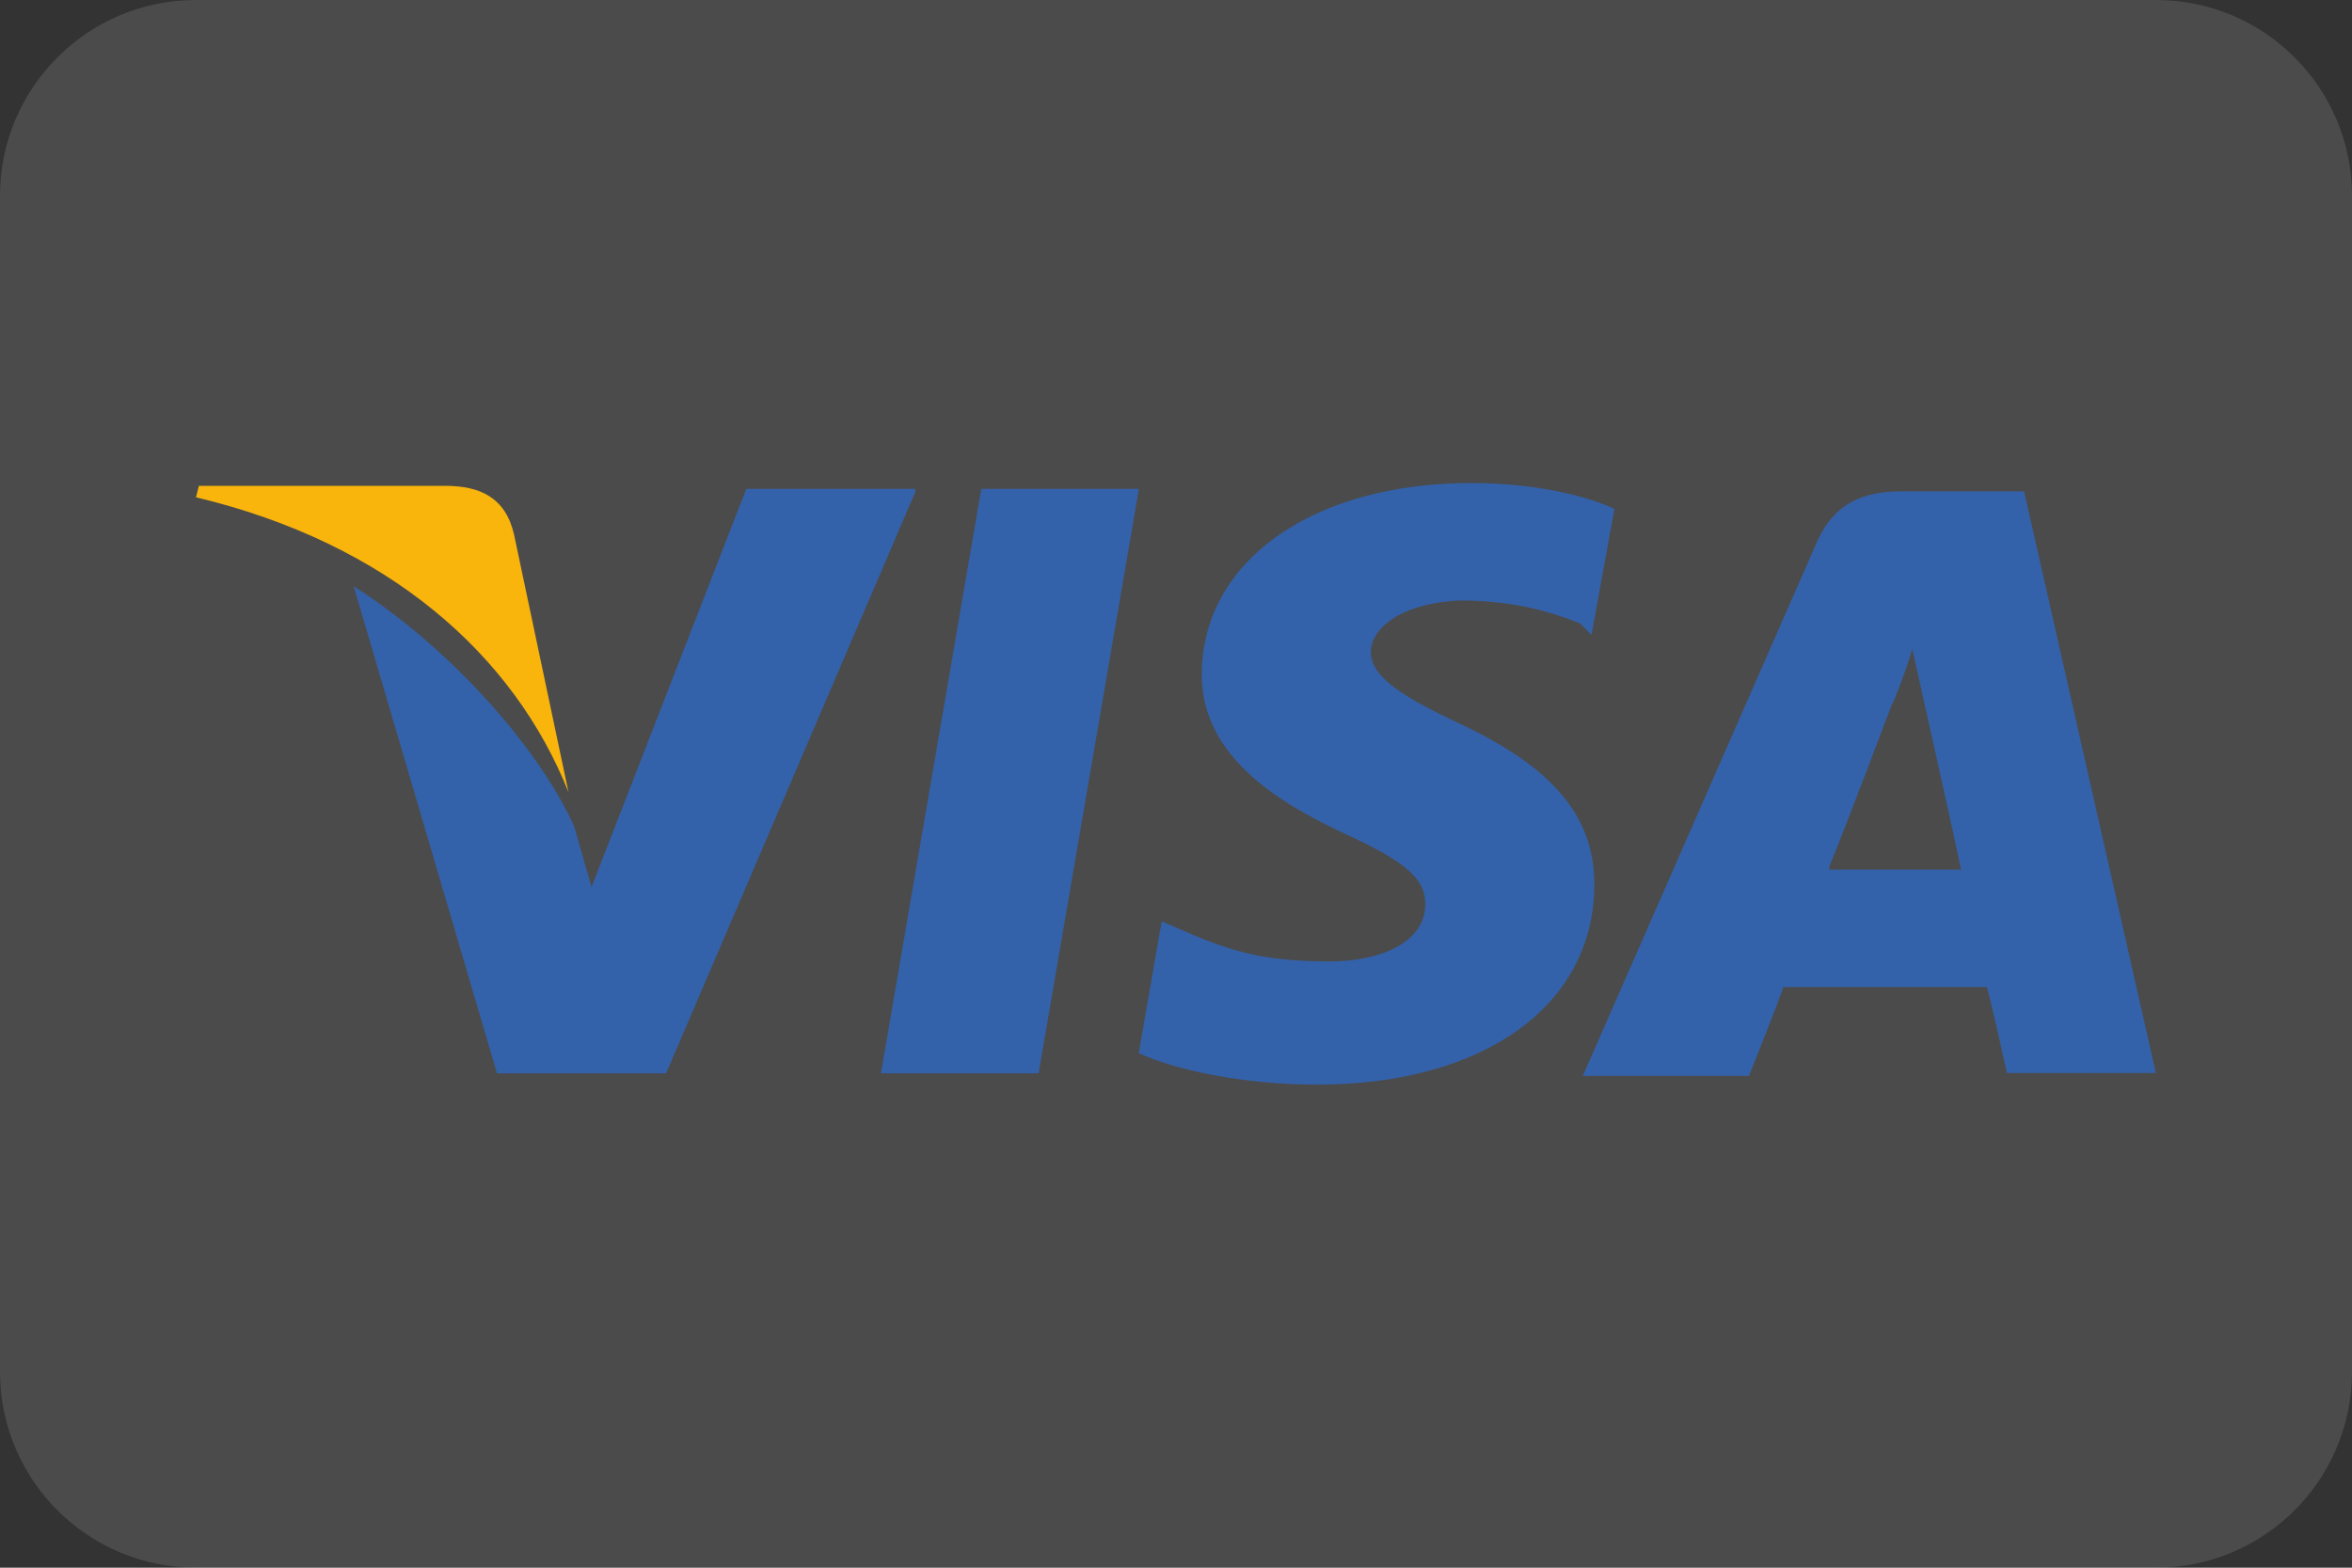
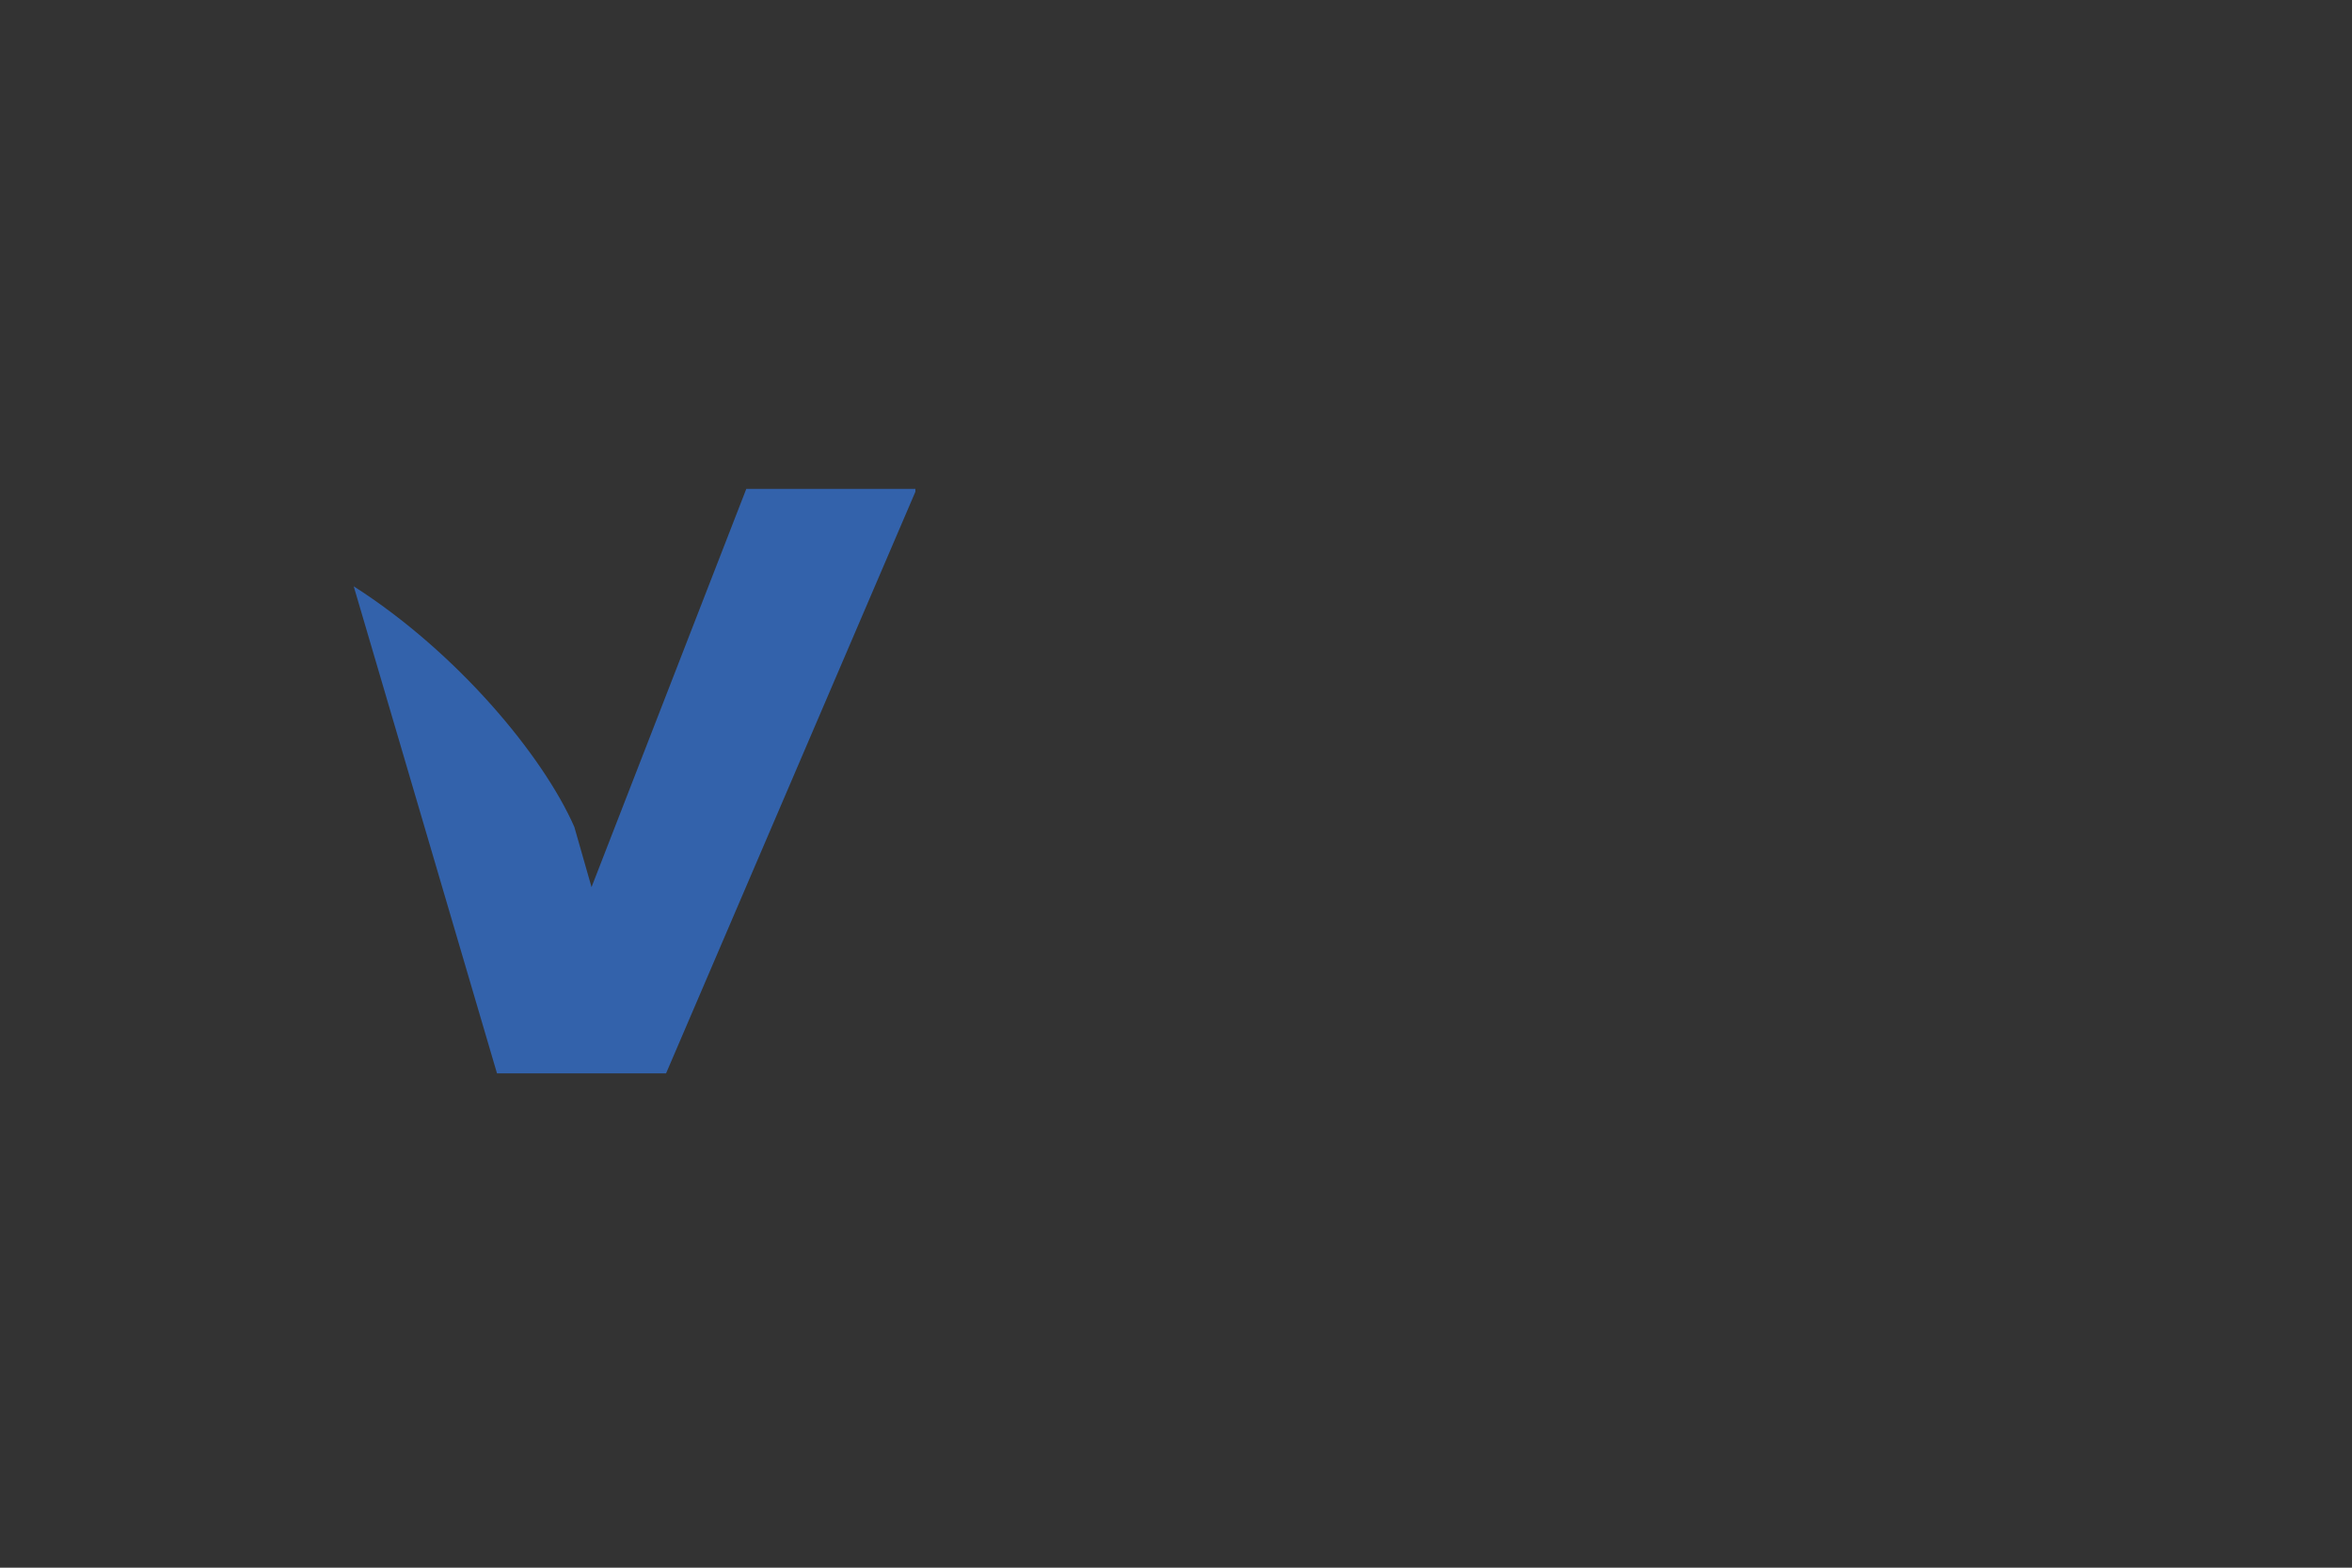
<svg xmlns="http://www.w3.org/2000/svg" width="36" height="24" viewBox="0 0 36 24" fill="none">
  <rect x="0" y="0" width="36" height="24" fill="#333333" stroke="none" />
  <g clip-path="url(#clip0_17128_67528)">
-     <path d="M0 3C0 1.343 1.343 0 3 0H33C34.657 0 36 1.343 36 3V21C36 22.657 34.657 24 33 24H3C1.343 24 0 22.657 0 21V3Z" fill="white" fill-opacity="0.12" />
-     <path d="M30.981 7.523H29.095C28.525 7.523 28.086 7.699 27.823 8.269L24.227 16.471H26.77C26.77 16.471 27.209 15.374 27.297 15.111C27.56 15.111 30.06 15.111 30.411 15.111C30.498 15.418 30.718 16.427 30.718 16.427H32.998L30.981 7.523ZM27.998 13.269C28.218 12.743 28.963 10.769 28.963 10.769C28.963 10.813 29.183 10.243 29.27 9.936L29.446 10.725C29.446 10.725 29.928 12.874 30.016 13.313H27.998V13.269Z" fill="#3362AB" />
-     <path d="M24.403 13.535C24.403 15.377 22.737 16.605 20.149 16.605C19.052 16.605 18 16.386 17.43 16.123L17.781 14.105L18.088 14.237C18.877 14.588 19.403 14.719 20.368 14.719C21.07 14.719 21.816 14.456 21.816 13.842C21.816 13.447 21.509 13.184 20.544 12.745C19.623 12.307 18.395 11.605 18.395 10.333C18.395 8.579 20.105 7.395 22.517 7.395C23.439 7.395 24.228 7.57 24.71 7.789L24.36 9.719L24.184 9.544C23.745 9.368 23.175 9.193 22.342 9.193C21.421 9.237 20.982 9.631 20.982 9.982C20.982 10.377 21.509 10.684 22.342 11.079C23.745 11.737 24.403 12.482 24.403 13.535Z" fill="#3362AB" />
-     <path d="M3 7.613L3.044 7.438H6.816C7.342 7.438 7.737 7.613 7.868 8.183L8.702 12.13C7.868 10.025 5.939 8.315 3 7.613Z" fill="#F9B50B" />
    <path d="M14.011 7.528L10.195 16.432H7.607L5.414 8.976C6.993 9.984 8.309 11.563 8.791 12.66L9.054 13.581L11.423 7.484H14.011V7.528Z" fill="#3362AB" />
-     <path d="M15.02 7.484H17.432L15.897 16.432H13.484L15.02 7.484Z" fill="#3362AB" />
  </g>
  <defs>
    <clipPath id="clip0_17128_67528">
      <rect width="36" height="24" fill="white" />
    </clipPath>
  </defs>
</svg>